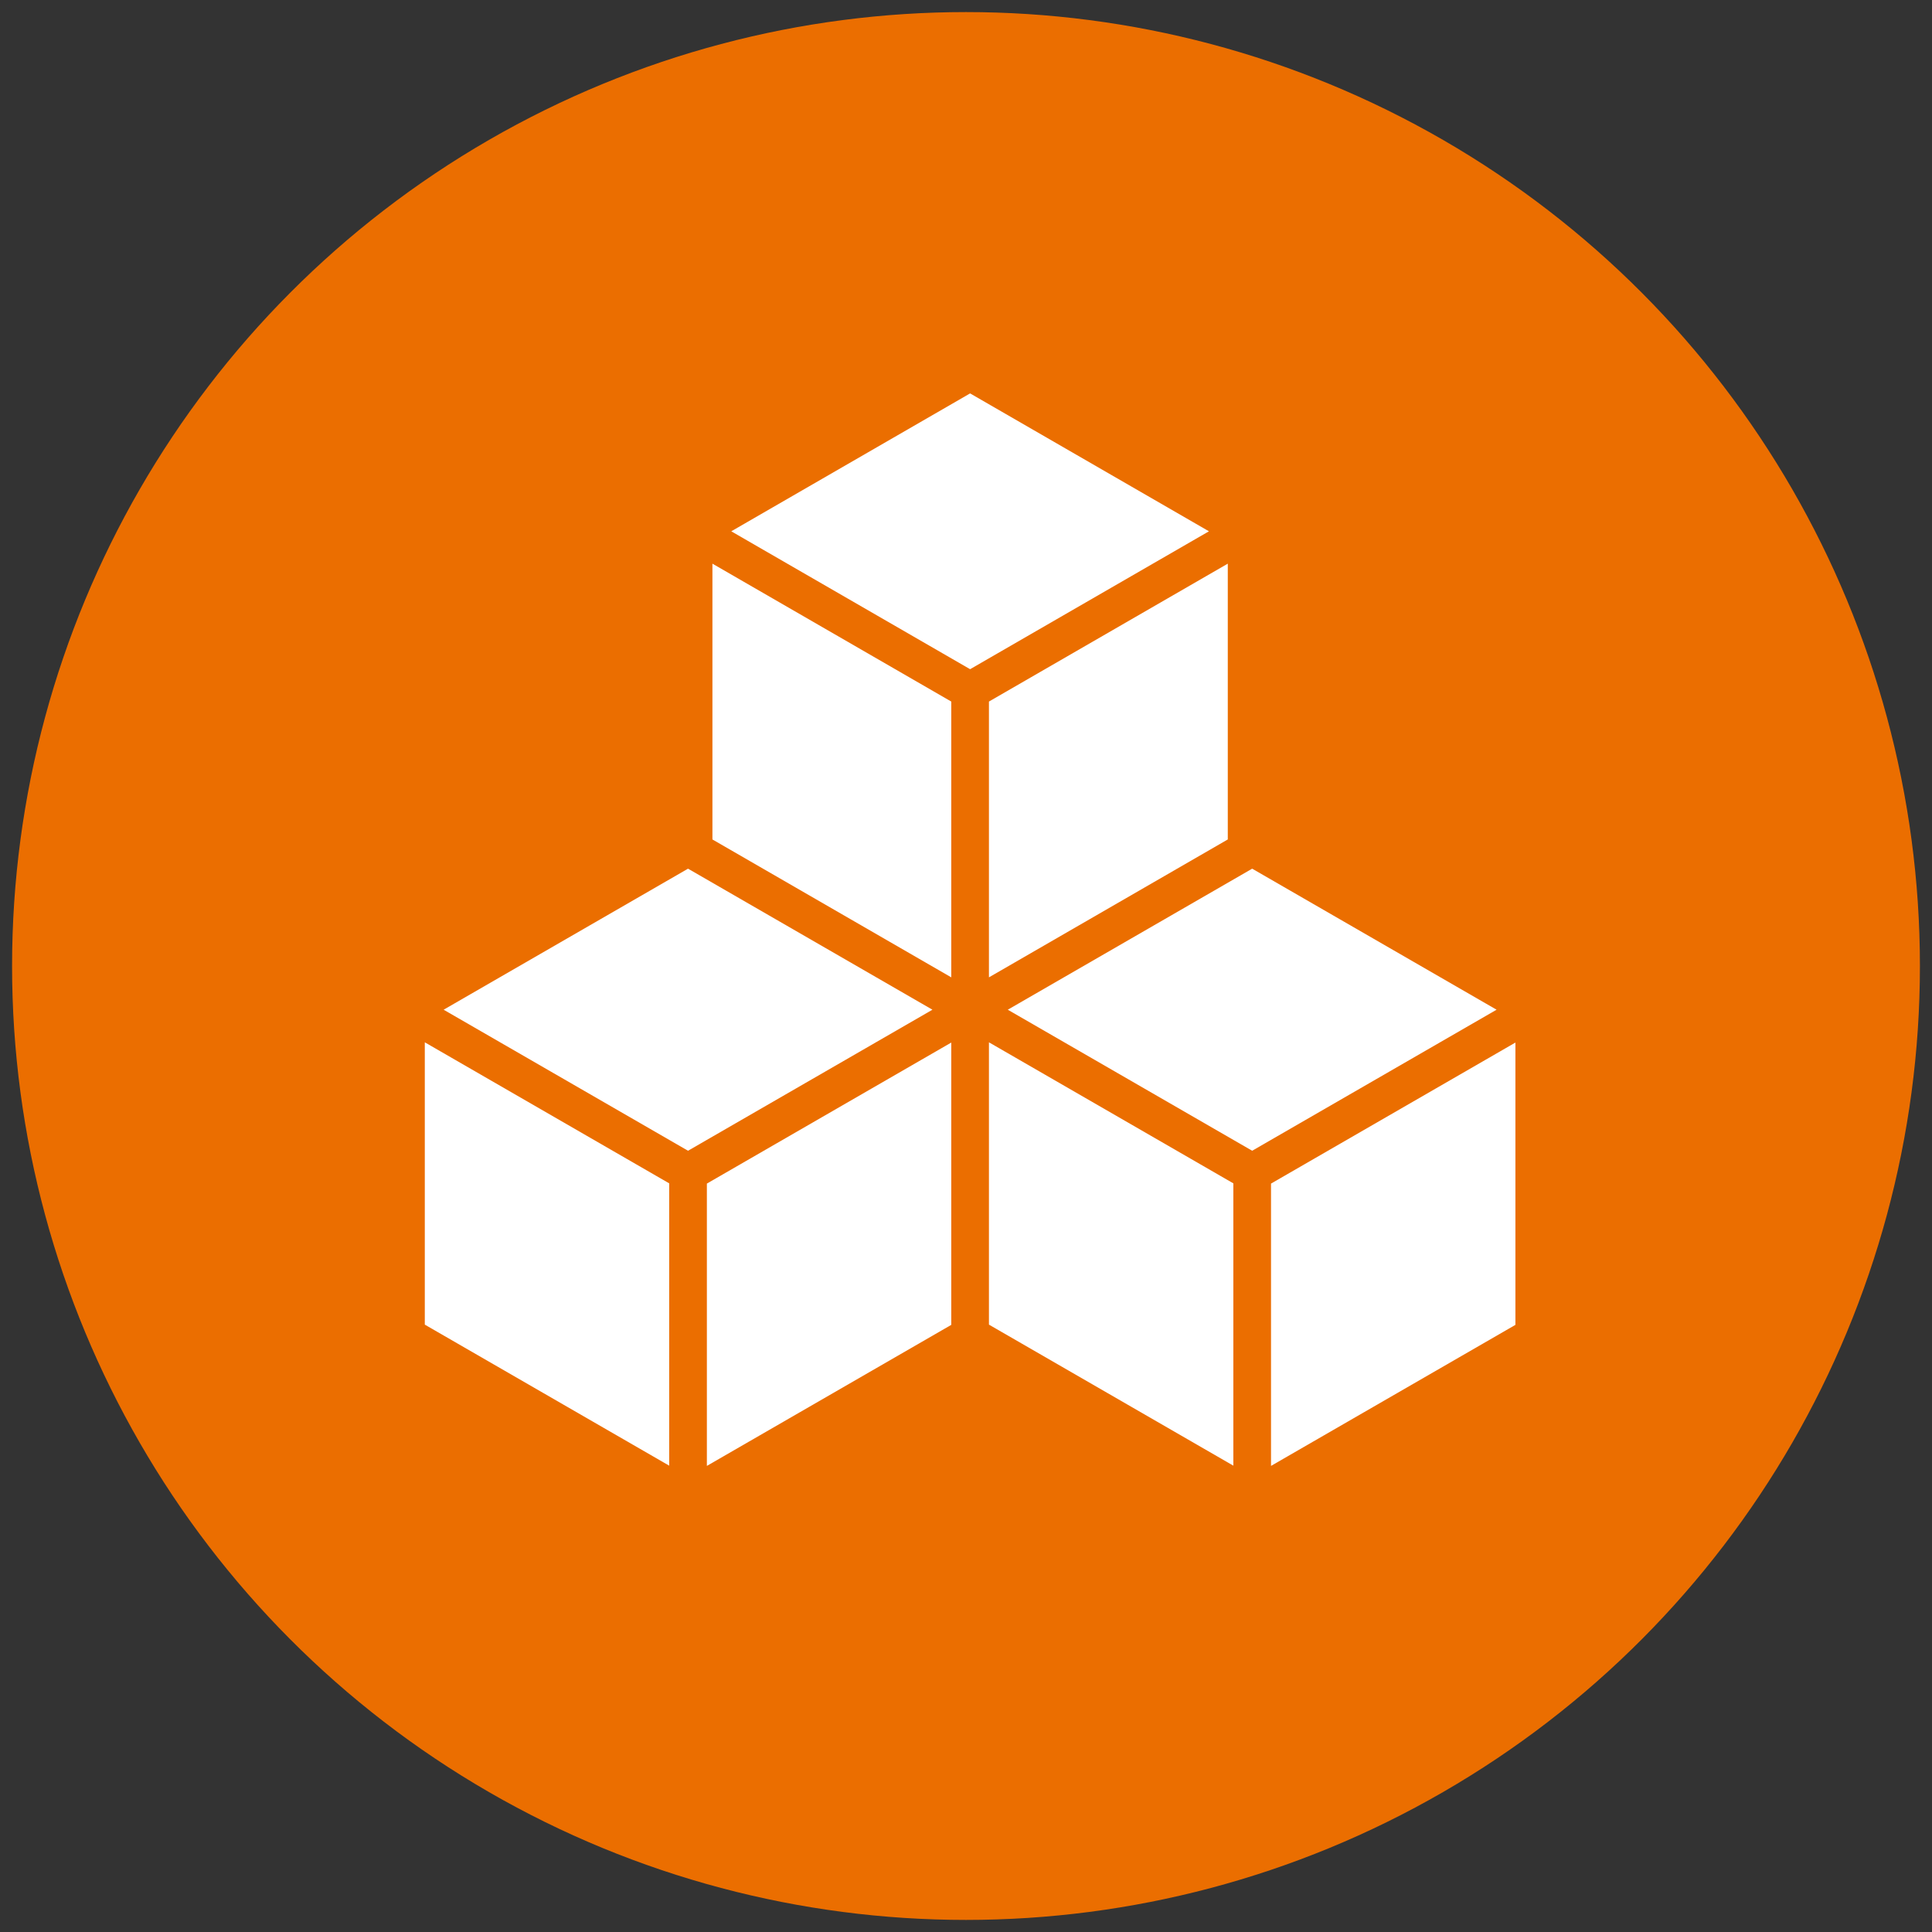
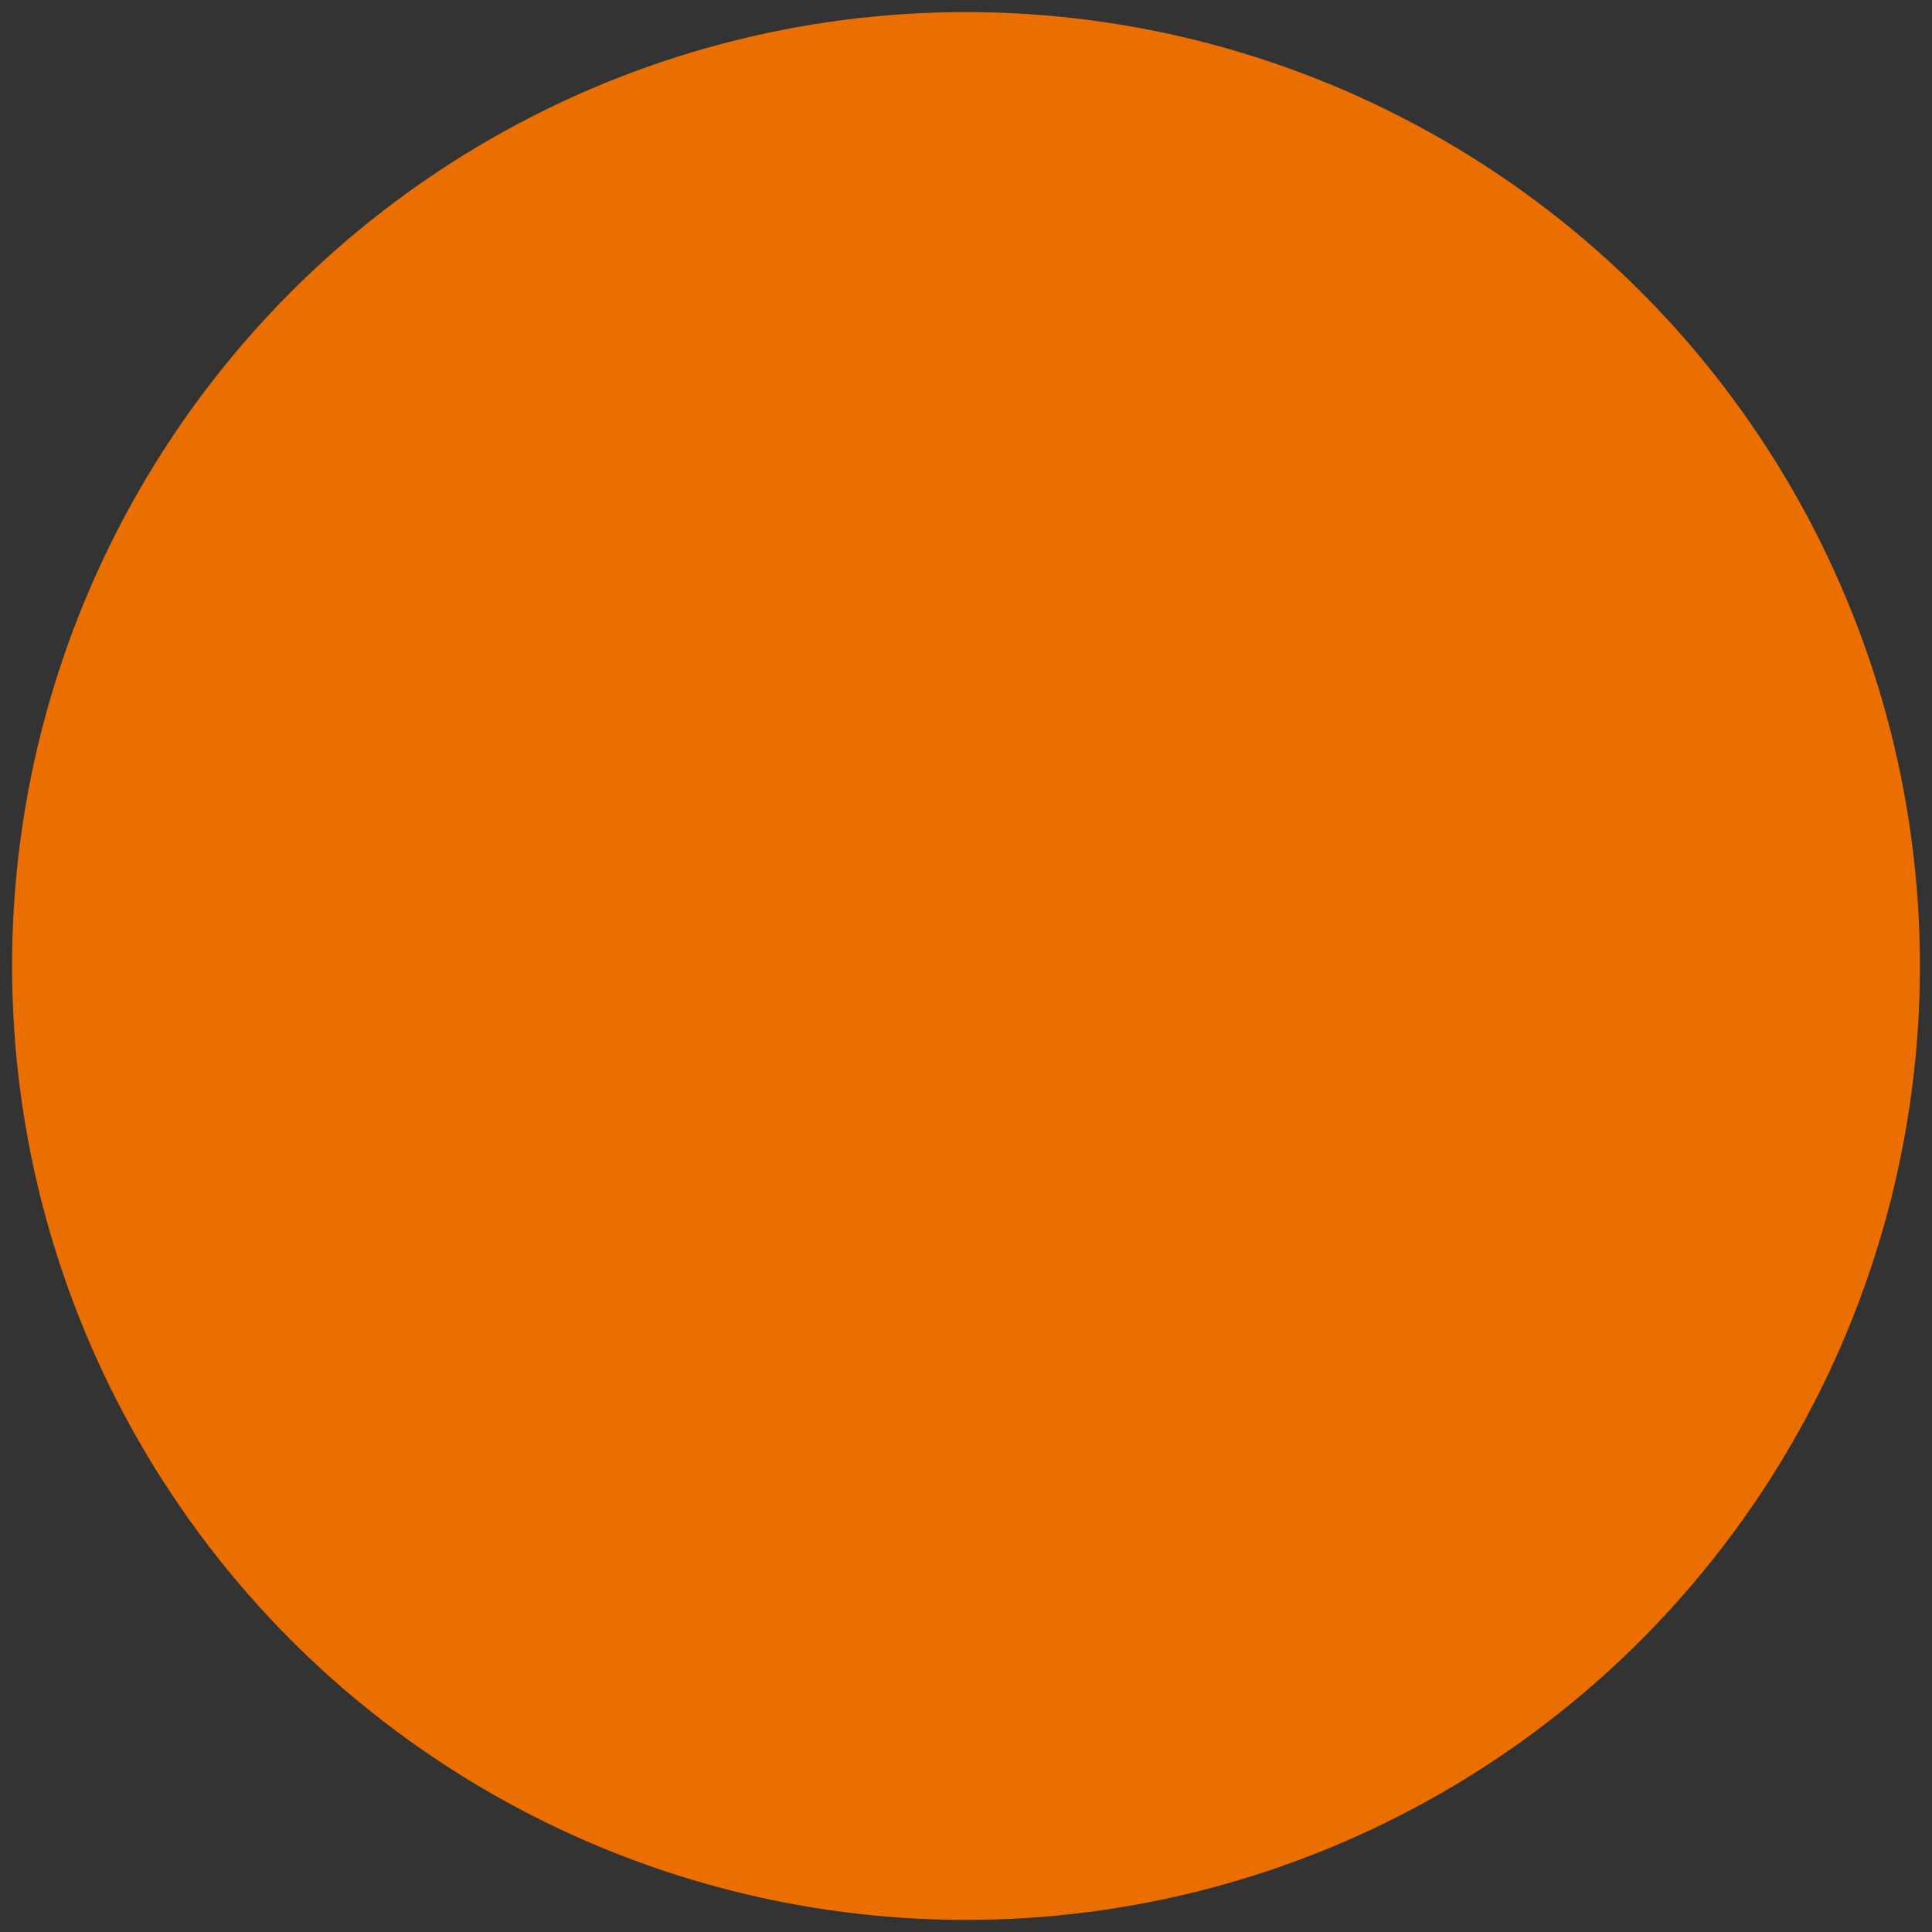
<svg xmlns="http://www.w3.org/2000/svg" id="Layer_1" data-name="Layer 1" viewBox="0 0 80 80">
  <rect x="0" y="0" width="80" height="80" fill="#333333" stroke="none" />
  <defs>
    <style>
      .cls-1 {
        fill: #fff;
        fill-rule: evenodd;
      }

      .cls-2 {
        fill: #eb6e00;
      }
    </style>
  </defs>
  <circle class="cls-2" cx="40" cy="40" r="39.5" />
-   <path class="cls-1" d="M62.75,43.17v11.69l-10.12,5.84v-11.69l10.12-5.84ZM40.95,54.85l10.12,5.84v-11.69l-10.12-5.84v11.69ZM17.59,54.85l10.12,5.84v-11.69l-10.12-5.84v11.69ZM40.17,16.29l-9.89,5.71,9.89,5.71,9.89-5.71-9.89-5.71ZM29.27,60.7l10.12-5.84v-11.69s-10.12,5.84-10.12,5.84v11.69ZM28.49,35.97l10.12,5.84-10.12,5.84-10.12-5.84,10.12-5.84ZM40.95,40.47v-11.42s9.89-5.71,9.89-5.71v11.42s-9.89,5.71-9.89,5.71ZM39.39,29.05v11.42l-9.89-5.71v-11.42l9.89,5.71ZM51.85,35.97l-10.12,5.84,10.12,5.84,10.12-5.84-10.12-5.84Z" />
</svg>